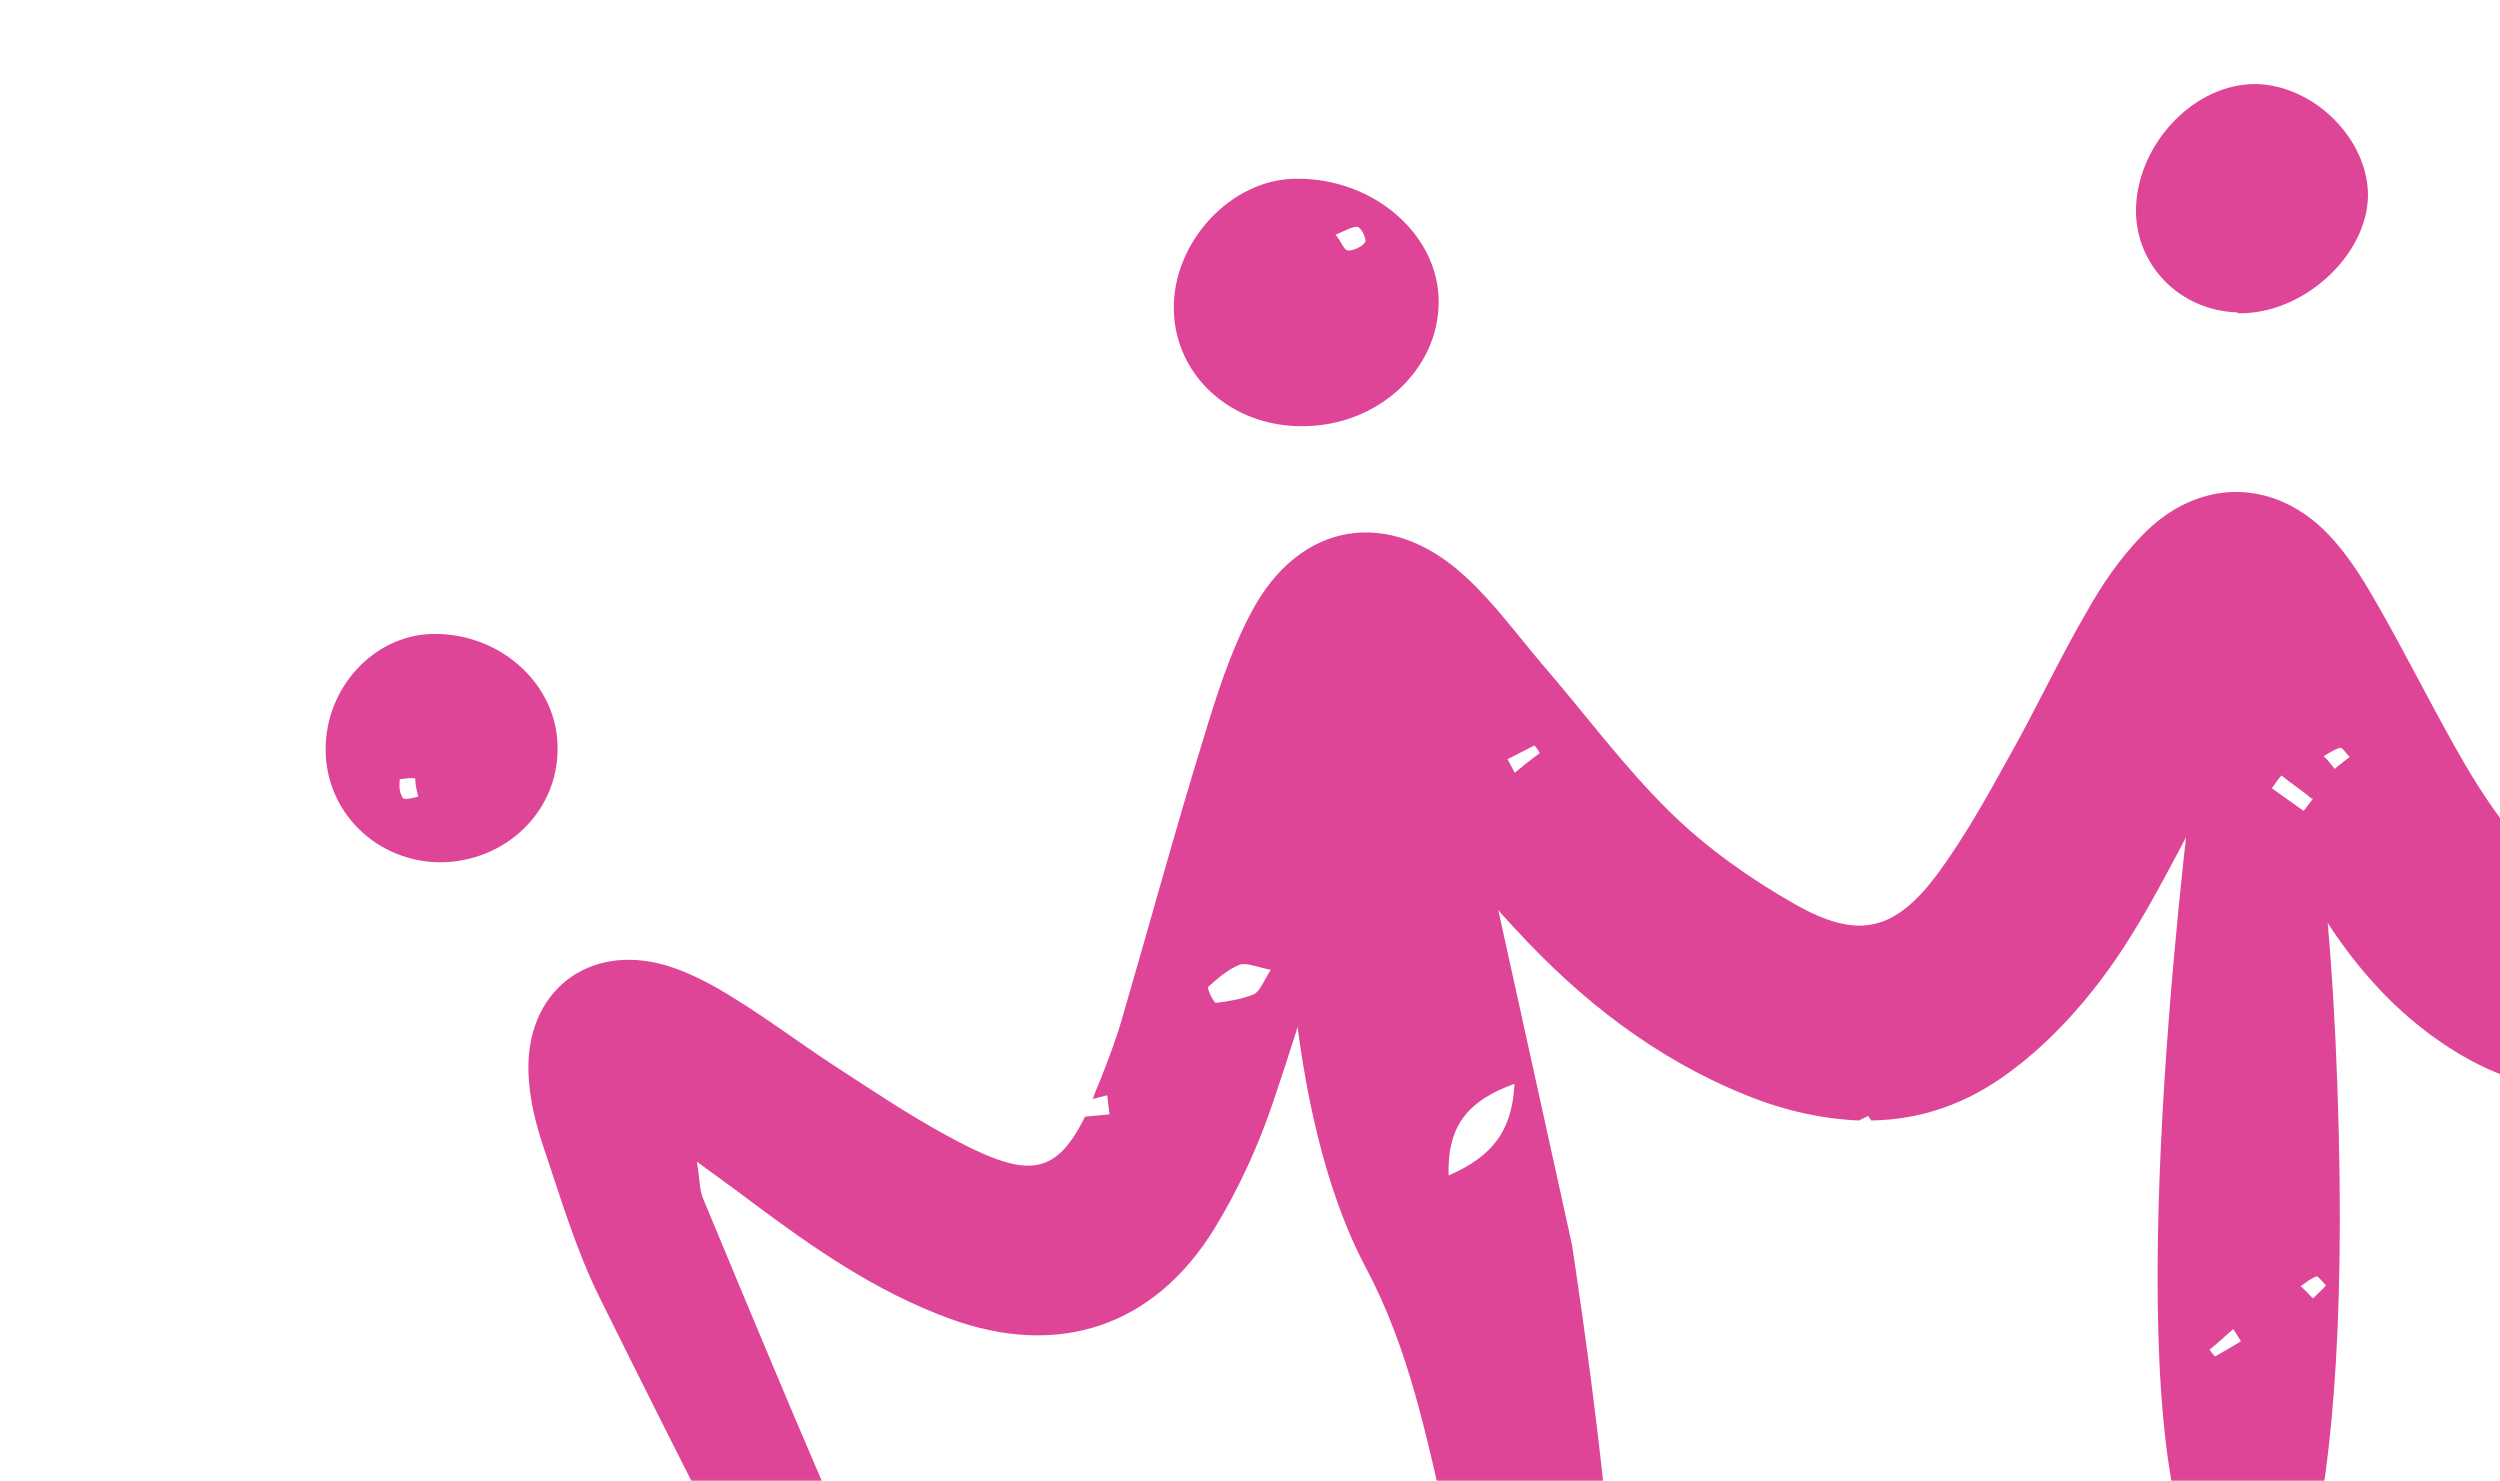
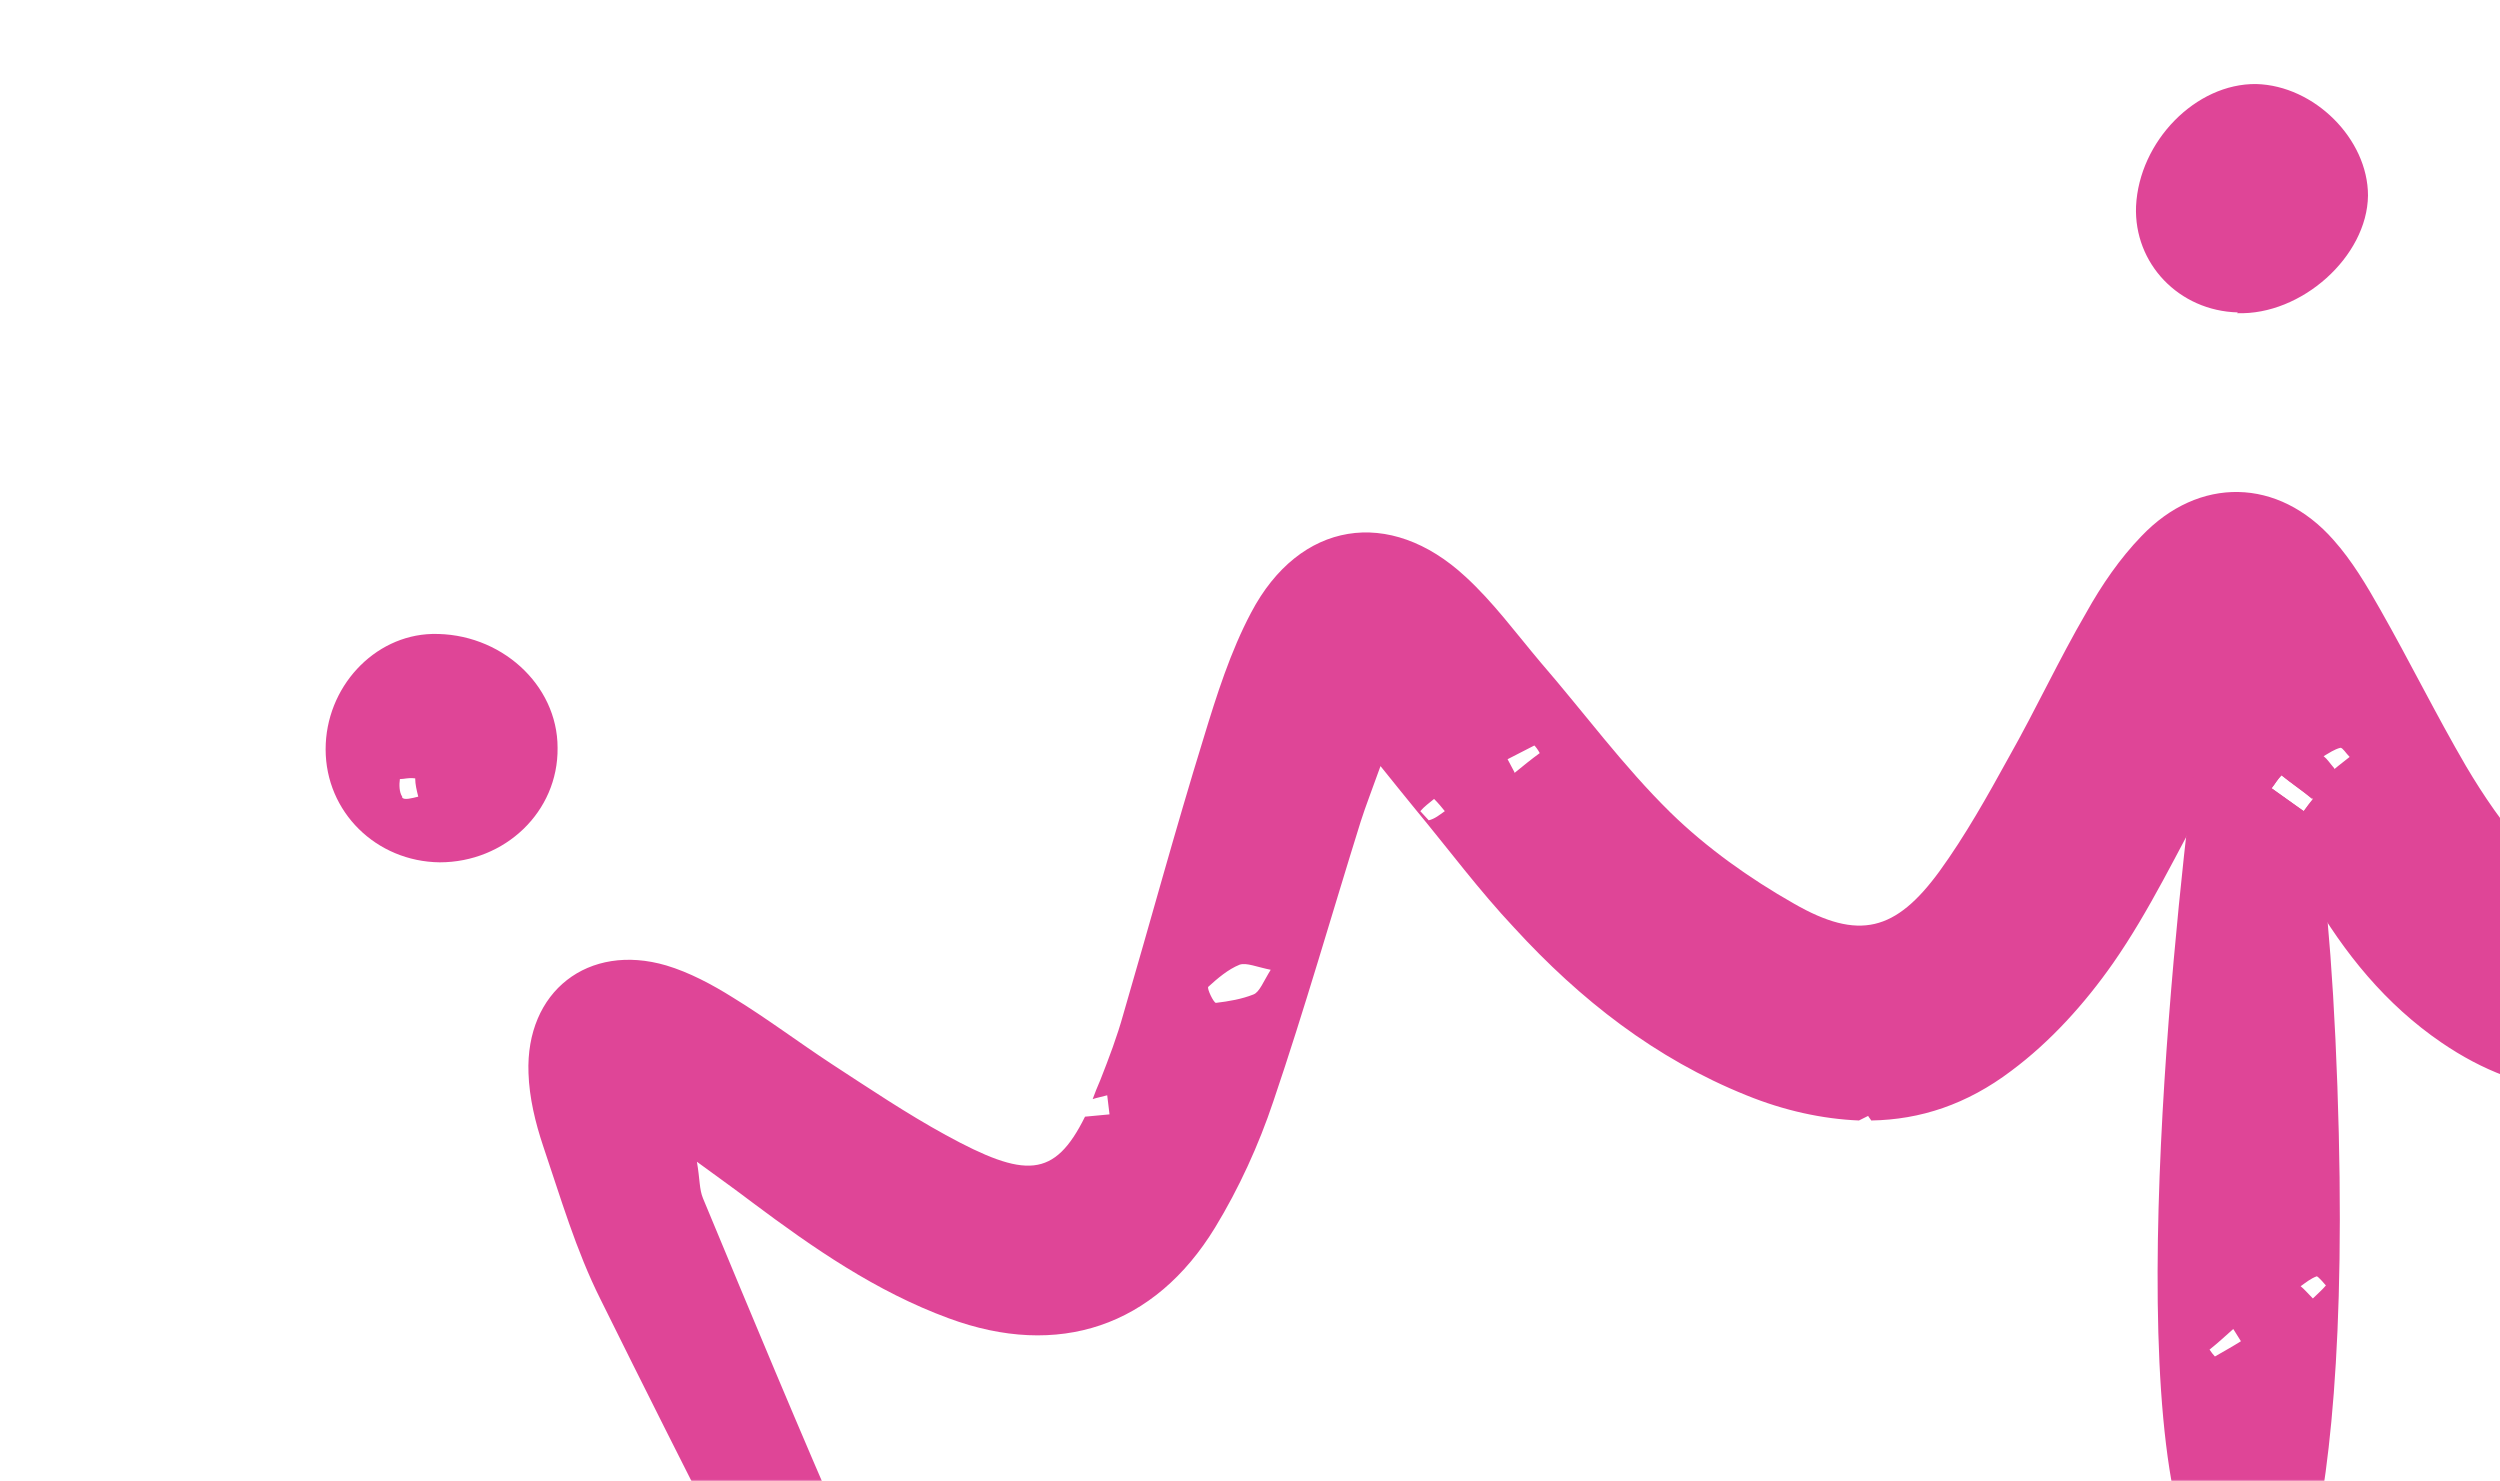
<svg xmlns="http://www.w3.org/2000/svg" width="714" height="423" viewBox="0 0 714 423" fill="none">
  <mask id="mask0_575_3907" style="mask-type:alpha" maskUnits="userSpaceOnUse" x="0" y="0" width="813" height="423">
    <rect width="813" height="423" fill="#D9D9D9" />
  </mask>
  <g mask="url(#mask0_575_3907)">
    <path d="M123.389 181.059C106.774 181.495 93 196.328 93 213.997C93 231.884 107.429 246.063 125.576 246.281C144.159 246.281 159.463 231.884 159.245 213.561C159.245 195.456 142.847 180.623 123.389 181.059ZM114.863 227.522C113.988 226.213 113.988 224.032 114.207 222.505C115.519 222.505 116.612 222.068 118.361 222.286H118.58C118.58 224.032 119.017 225.777 119.454 227.522C117.705 227.958 115.3 228.612 114.863 227.74V227.522Z" fill="#DF4597" />
-     <path d="M372.41 121.726C393.617 121.508 410.888 105.584 410.888 86.17C410.888 66.974 392.305 50.832 370.223 51.05C351.64 51.05 334.805 69.156 335.243 88.57C335.68 107.547 351.858 121.944 372.191 121.726H372.41ZM381.592 66.974C384.216 65.883 386.402 64.575 387.714 64.793C388.807 65.011 390.337 68.283 389.9 69.156C389.025 70.464 386.621 71.555 385.09 71.555C383.778 71.555 383.123 68.937 381.373 66.974H381.592Z" fill="#DF4597" />
    <path d="M638.914 89.443C657.279 90.097 676.081 73.301 676.3 55.85C676.3 39.708 660.996 24.438 644.38 24.002C627.108 23.784 610.93 40.362 610.055 58.904C609.399 75.264 622.298 88.788 639.133 89.225L638.914 89.443Z" fill="#DF4597" />
    <path d="M832.185 176.698C821.691 182.805 812.29 191.095 803.107 199.166C793.269 208.109 784.743 218.143 775.123 227.305C767.908 234.067 760.475 240.829 752.385 246.501C739.486 255.662 732.272 255.008 721.559 243.011C715 235.594 709.316 227.305 704.287 218.798C695.761 204.183 688.109 188.695 679.801 174.08C675.865 167.1 671.711 160.119 666.464 154.23C650.723 136.343 627.986 135.906 611.588 153.139C605.467 159.465 600.22 167.1 595.847 174.953C587.977 188.477 581.418 202.656 573.766 216.18C567.644 227.305 561.304 238.648 553.87 248.9C541.409 265.915 530.914 268.751 512.331 258.062C499.65 250.863 487.407 242.138 477.132 232.104C463.577 218.798 452.426 203.528 439.964 189.131C432.968 180.842 426.41 171.899 418.539 164.7C396.895 144.632 371.096 148.776 357.323 174.953C351.42 186.077 347.485 198.511 343.768 210.727C335.679 236.903 328.464 263.515 320.812 289.691C319.063 296.017 316.658 302.343 314.253 308.451C313.378 310.414 312.722 312.159 312.066 313.904C313.378 313.468 314.69 313.25 316.22 312.814C316.439 314.777 316.658 316.522 316.876 318.267C314.471 318.485 312.285 318.703 309.88 318.922C301.135 336.59 292.827 336.59 270.09 324.157C258.94 318.049 248.227 310.851 237.514 303.87C227.894 297.544 218.931 290.782 209.311 284.893C203.408 281.184 196.849 277.694 190.29 275.731C167.99 269.187 150.062 283.147 150.937 306.488C151.156 313.468 152.904 320.667 155.091 327.211C160.119 342.044 164.492 357.095 171.488 371.056C195.974 420.572 221.335 469.871 246.478 519.169C249.32 524.623 252.599 529.858 256.753 534.439C260.033 538.365 264.187 542.074 268.778 544.037C272.057 545.564 277.96 545.782 280.584 543.6C282.989 541.855 283.426 535.966 282.77 532.257C281.677 526.804 279.491 521.351 277.086 516.334C265.717 491.466 253.693 466.599 242.761 441.513C228.332 408.575 214.558 375.418 200.784 342.262C199.691 339.644 199.91 336.809 199.035 331.792C205.594 336.59 210.185 339.863 214.777 343.353C232.267 356.441 250.195 368.874 270.964 376.509C302.228 388.07 329.775 378.909 347.047 350.551C353.825 339.426 359.509 326.993 363.663 314.559C372.627 288.165 380.279 261.334 388.587 234.722C390.117 229.923 391.866 225.56 394.271 218.798C398.644 224.251 401.486 227.741 404.328 231.231C413.729 242.574 422.474 254.354 432.531 265.042C451.333 285.547 472.759 302.343 498.776 312.814C509.489 317.176 520.42 319.576 530.914 320.012C531.789 319.576 532.663 319.14 533.538 318.703C533.757 319.14 534.194 319.576 534.412 320.012C548.405 319.794 561.741 315.431 574.421 305.833C585.572 297.544 595.41 286.638 603.499 275.076C613.993 260.025 621.864 243.229 630.828 227.087C632.795 223.597 634.982 220.106 637.824 215.526C645.695 229.923 652.472 243.011 659.905 255.662C669.525 272.241 681.331 286.856 697.291 297.763C720.903 313.904 745.827 316.086 771.188 302.78C782.338 296.89 792.832 289.037 802.452 280.966C813.383 271.804 822.784 261.334 833.06 251.518C835.246 249.555 837.87 248.028 842.024 244.974C841.149 251.954 840.712 256.753 839.837 261.334C830.436 304.525 827.813 348.37 830.218 392.651C831.311 415.555 836.776 437.587 846.615 458.31C848.801 463.109 852.299 467.471 856.453 474.015C859.732 470.089 861.263 468.78 861.919 467.253C871.101 444.349 880.502 421.663 884.219 397.232C888.81 368.22 893.839 339.426 897.555 310.196C900.616 286.419 903.021 262.206 904.333 238.212C905.207 222.506 901.272 207.018 892.964 193.276C879.628 171.244 855.141 164.046 832.841 177.134L832.185 176.698ZM231.392 448.712C223.959 440.205 219.149 434.751 214.339 429.516C223.959 431.915 229.862 438.46 231.392 448.712ZM363.007 276.822C360.821 280.312 359.728 283.366 357.979 284.02C354.699 285.329 350.982 285.983 347.266 286.419C346.61 286.419 344.642 282.275 345.08 281.839C347.703 279.439 350.764 276.822 354.043 275.513C356.011 274.858 358.853 276.167 363.226 277.04L363.007 276.822ZM408.045 234.285L405.64 231.668C406.733 230.359 408.263 229.268 409.575 228.177C410.887 229.486 411.761 230.577 412.636 231.668C411.105 232.758 409.794 233.849 408.045 234.285ZM432.531 220.543C431.875 219.234 431.219 218.143 430.564 216.834C433.187 215.526 435.592 214.217 438.216 212.908C438.653 213.344 439.309 214.217 439.746 215.089C437.341 216.834 434.936 218.798 432.531 220.761V220.543ZM657.938 231.668C654.877 229.486 651.816 227.305 648.755 225.124C649.63 224.033 650.504 222.506 651.597 221.415C654.44 223.815 657.501 225.778 660.561 228.177C659.687 229.268 658.812 230.359 657.938 231.668ZM666.683 219.452C665.371 217.925 664.715 216.834 663.622 215.962C665.153 215.089 666.683 213.999 668.432 213.562C669.088 213.562 669.962 215.089 671.056 216.18C669.744 217.271 668.213 218.361 666.683 219.67V219.452ZM762.442 255.881C758.288 255.881 753.916 256.099 749.762 256.317C750.199 254.354 750.199 252.827 750.199 250.863V251.3C754.572 251.3 758.288 251.736 762.442 251.954C762.442 253.263 762.442 254.572 762.442 255.881ZM822.565 225.342C822.128 211.163 828.031 203.965 841.368 199.166C840.712 212.69 835.027 219.888 822.565 225.342ZM852.081 411.847C851.643 410.32 850.987 408.793 850.55 407.484C854.267 406.176 857.765 404.867 861.263 403.994C861.7 405.521 862.137 406.612 862.575 408.139C859.077 409.448 855.36 410.756 851.862 411.847H852.081ZM868.696 400.722C867.384 399.195 866.729 398.105 865.635 397.232C867.166 396.359 868.696 395.269 870.445 394.832C871.101 394.832 871.976 396.359 873.069 397.45C871.757 398.541 870.227 399.631 868.696 400.94V400.722Z" fill="#DF4597" />
-     <path d="M418.322 216.398L381.592 202.437L367.6 242.356C367.6 242.356 365.414 315.649 390.119 362.112C414.824 408.574 409.358 461.145 439.748 496.265C439.748 496.265 448.056 508.044 458.55 496.265C469.044 484.485 448.93 355.35 448.93 355.35L418.322 216.398ZM413.731 335.717C413.294 321.539 419.197 314.34 432.533 309.541C431.877 323.066 426.193 330.264 413.731 335.717ZM436.031 479.686C436.031 478.378 435.594 477.287 435.375 475.978C438.655 475.106 441.934 474.233 445.214 473.361C445.432 475.324 445.651 477.069 445.869 478.814C442.59 479.25 439.311 479.25 436.031 479.686Z" fill="#DF4597" />
    <path d="M660.561 228.396C659.686 229.486 658.812 230.577 657.937 231.668C654.876 229.486 651.815 227.305 648.755 225.124C649.629 224.033 650.504 222.506 651.597 221.415C654.439 223.597 657.5 225.778 660.342 228.177C650.722 173.644 636.293 187.386 636.293 187.386L628.203 207.455C628.203 207.455 607.215 357.75 620.77 426.244C634.325 494.738 646.787 473.579 646.787 473.579C646.787 473.579 672.804 457.655 667.557 310.196C666.245 273.113 663.621 246.719 660.342 228.396H660.561ZM640.009 383.053C637.605 384.58 635.2 385.889 632.576 387.416C632.139 386.98 631.483 386.107 631.046 385.453C633.232 383.708 635.637 381.526 637.823 379.563C638.479 380.654 639.354 381.963 640.009 383.053ZM660.342 370.62C659.03 369.311 658.156 368.22 657.063 367.348C658.593 366.257 659.905 365.166 661.654 364.512C662.091 364.512 664.277 367.129 664.277 367.129C663.184 368.438 661.654 369.747 660.561 370.838L660.342 370.62Z" fill="#DF4597" />
  </g>
</svg>